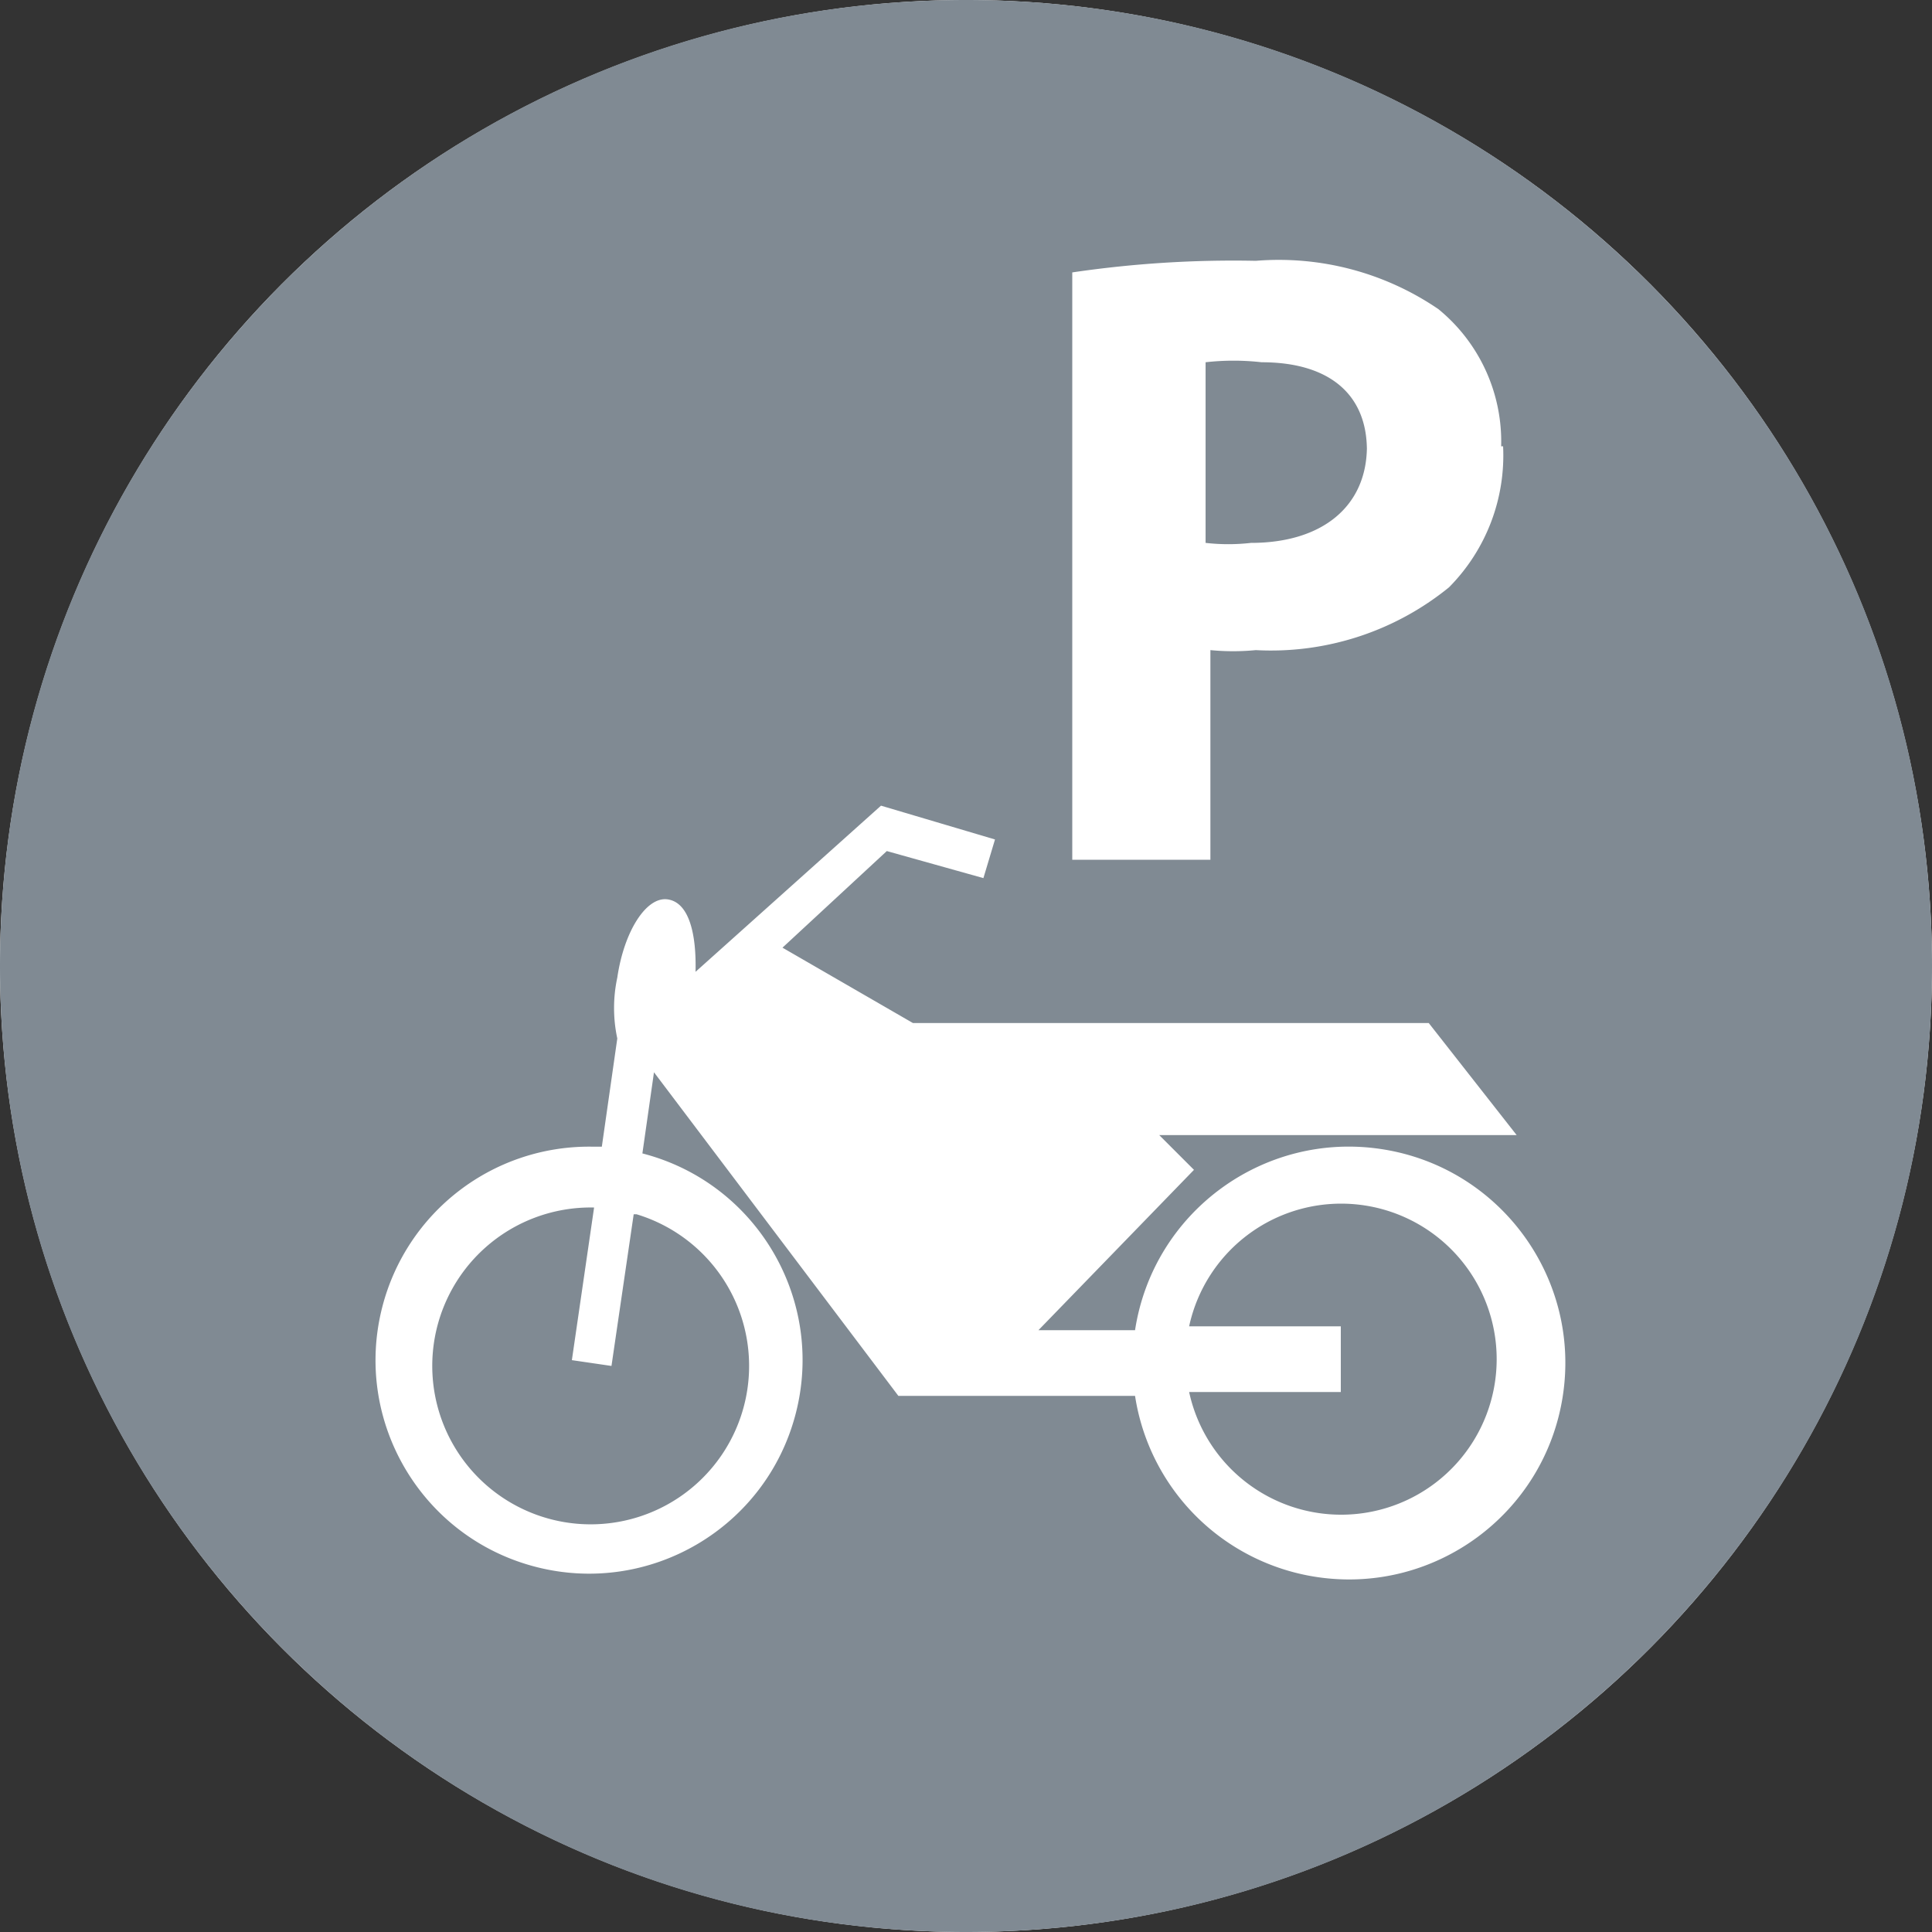
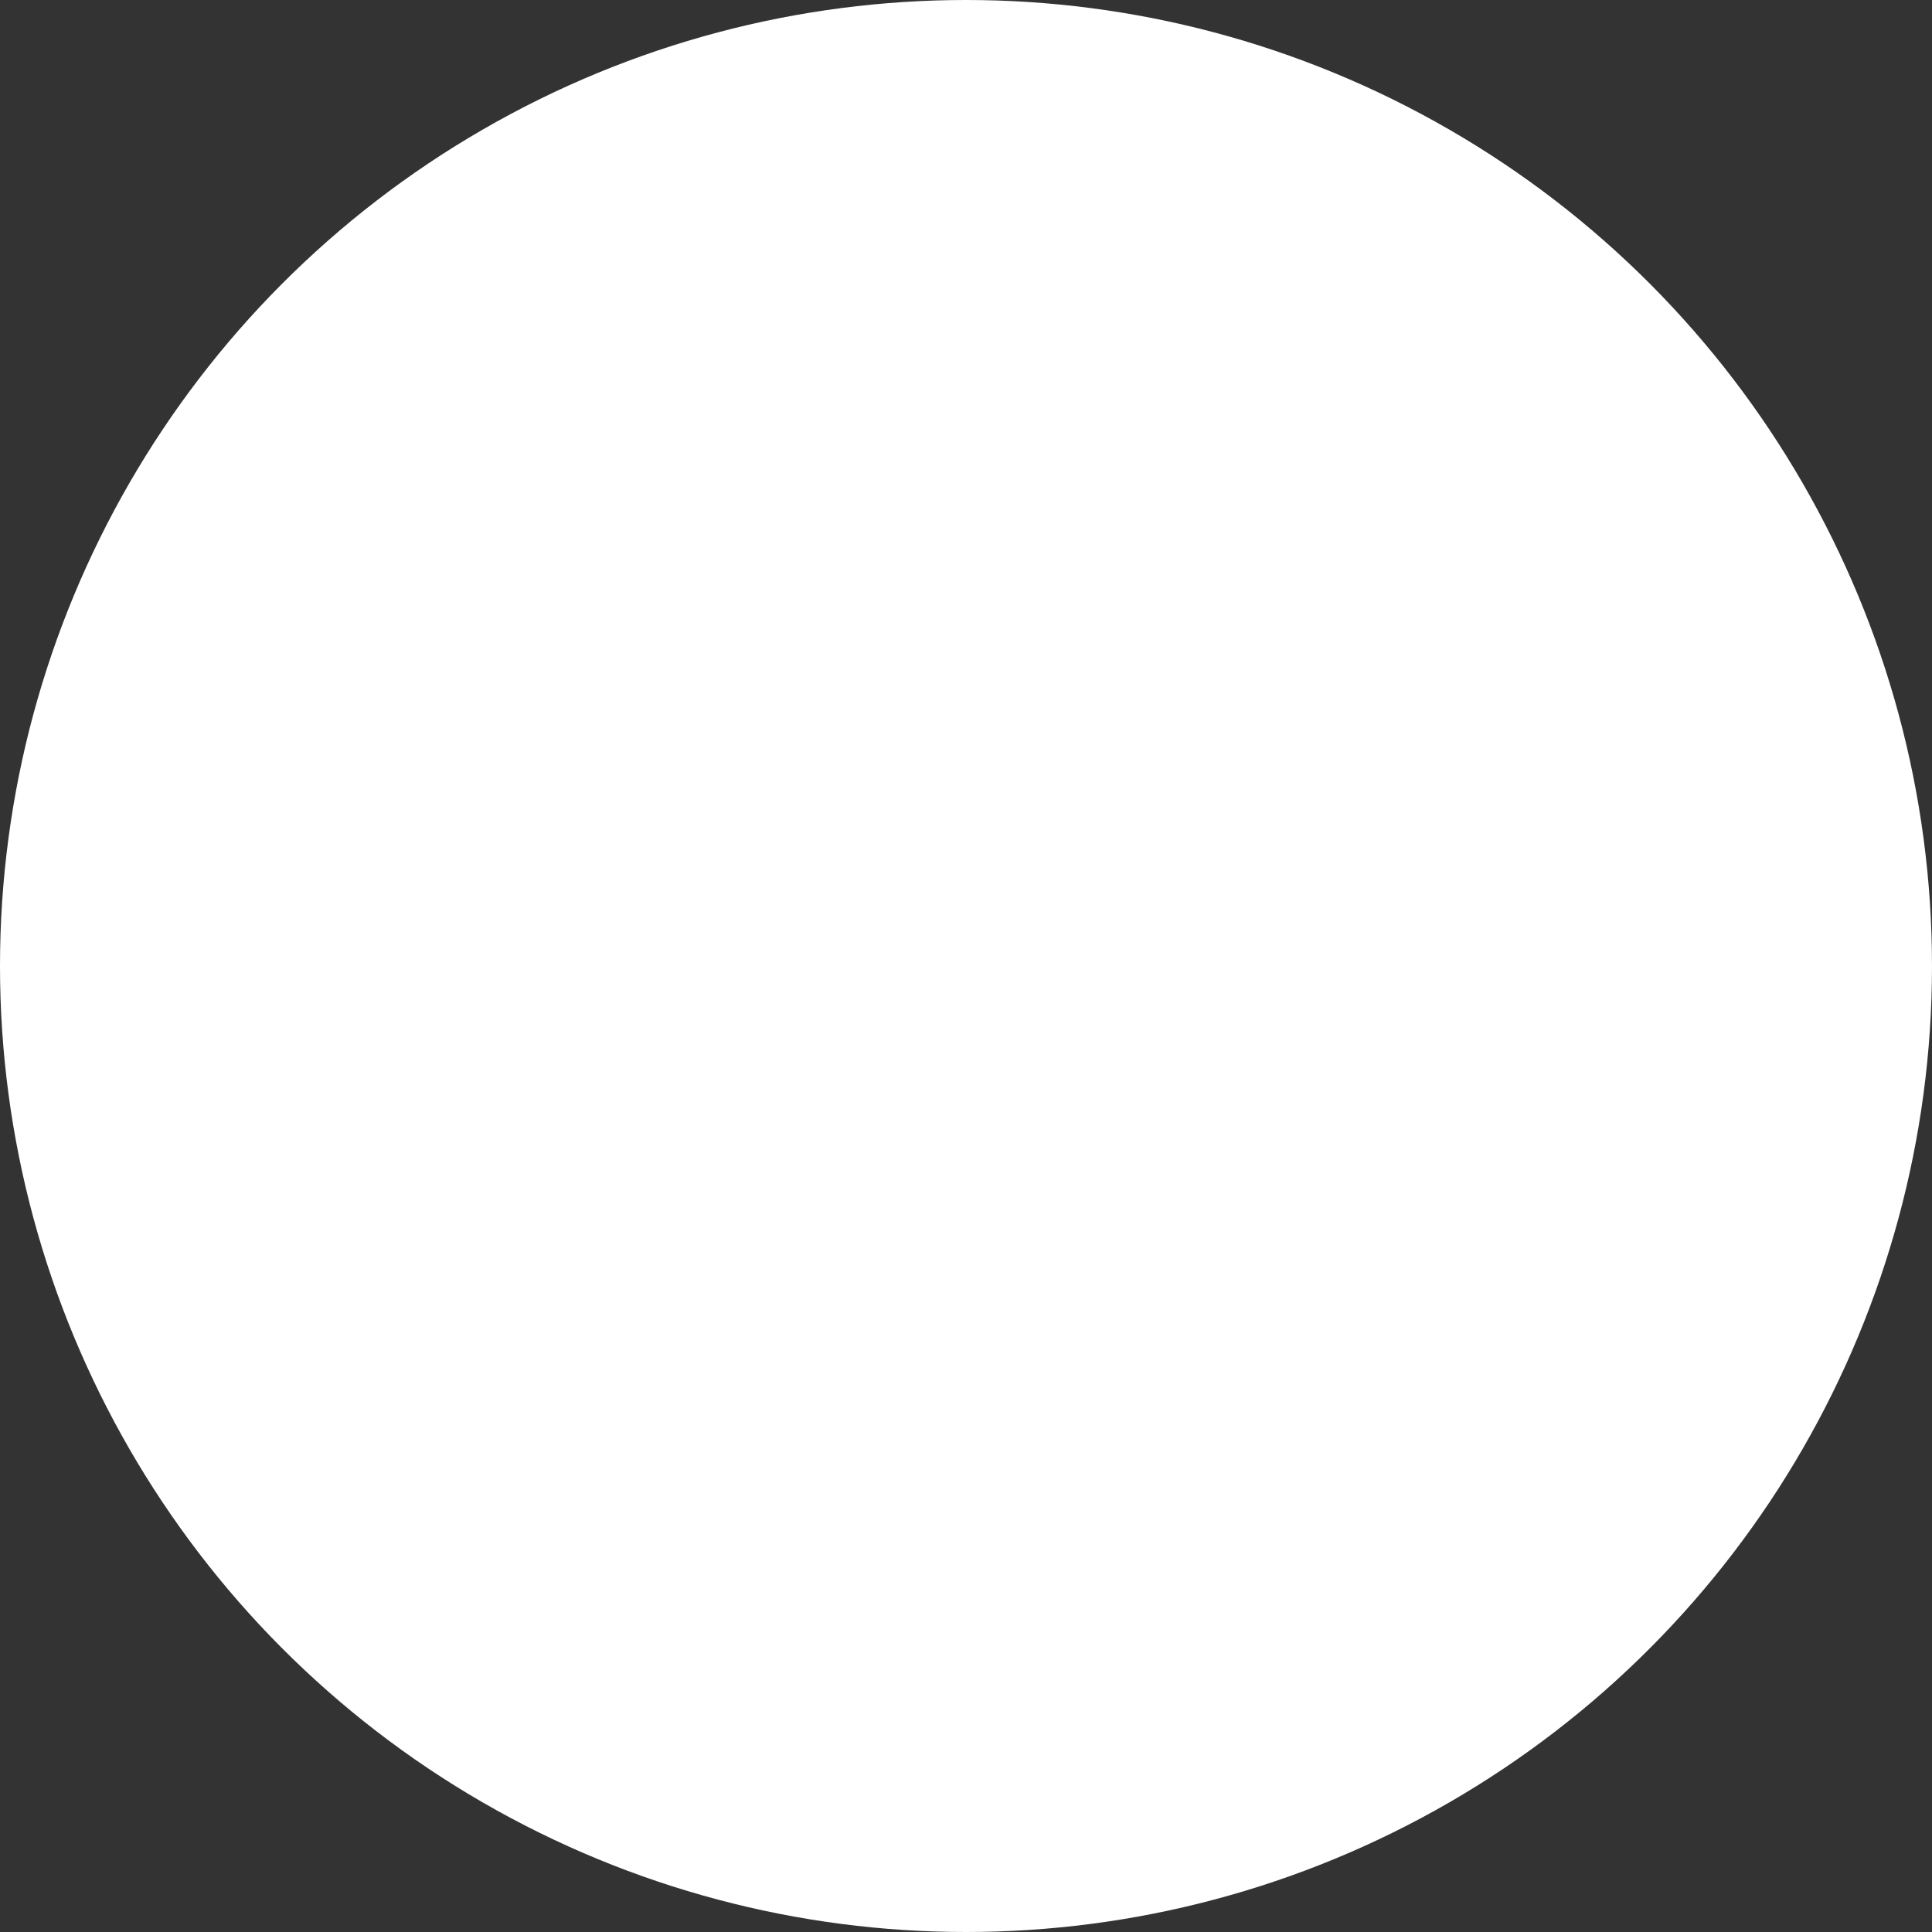
<svg xmlns="http://www.w3.org/2000/svg" width="100" height="100" viewBox="256 346 100 100">
  <rect x="256" y="346" width="100" height="100" fill="#333333" stroke="none" />
  <circle fill="#FFF" cx="306" cy="396" r="50" />
  <title>ikonki</title>
-   <path fill="#808A93" d="M326.75 369.3c0-2.85-1.9-4.55-5.45-4.55a12.891 12.891 0 0 0-2.899 0v9.35c.78.089 1.569.089 2.35 0 3.7 0 6-1.9 6-5m-1.351 48.95h-7.851a8.05 8.05 0 1 0 0-3.399h7.851v3.399zm-36.6-9.2l-1.15 7.851-2.05-.3 1.15-7.9a8.2 8.2 0 1 0 2.2.35m20.8 5.999h5c.938-6.113 6.656-10.309 12.771-9.37 6.113.939 10.309 6.656 9.37 12.771-.939 6.114-6.656 10.309-12.771 9.37a11.2 11.2 0 0 1-9.37-9.37H302.5l-12.65-16.75-.6 4.2c5.909 1.524 9.463 7.551 7.938 13.461-1.525 5.909-7.551 9.463-13.46 7.938-5.909-1.524-9.463-7.551-7.938-13.461a11.05 11.05 0 0 1 10.811-8.288h.55l.8-5.6a7.5 7.5 0 0 1 0-3.15c.35-2.399 1.5-4.2 2.6-4.05 1.1.15 1.5 1.75 1.45 3.75l9.6-8.6 5.9 1.75-.6 2-5-1.4-5.4 5 6.75 3.9h26.7l4.55 5.8H316l1.8 1.8-8.05 8.299zm24.05-45.75a9.698 9.698 0 0 1-2.8 7.3 14.599 14.599 0 0 1-10 3.25 12.14 12.14 0 0 1-2.35 0v10.85h-7.15v-30.4a57.084 57.084 0 0 1 9.5-.6c3.344-.273 6.68.609 9.45 2.5a8.852 8.852 0 0 1 3.25 7.1M356 396c0-27.614-22.386-50-50-50s-50 22.386-50 50 22.386 50 50 50 50-22.386 50-50" />
</svg>